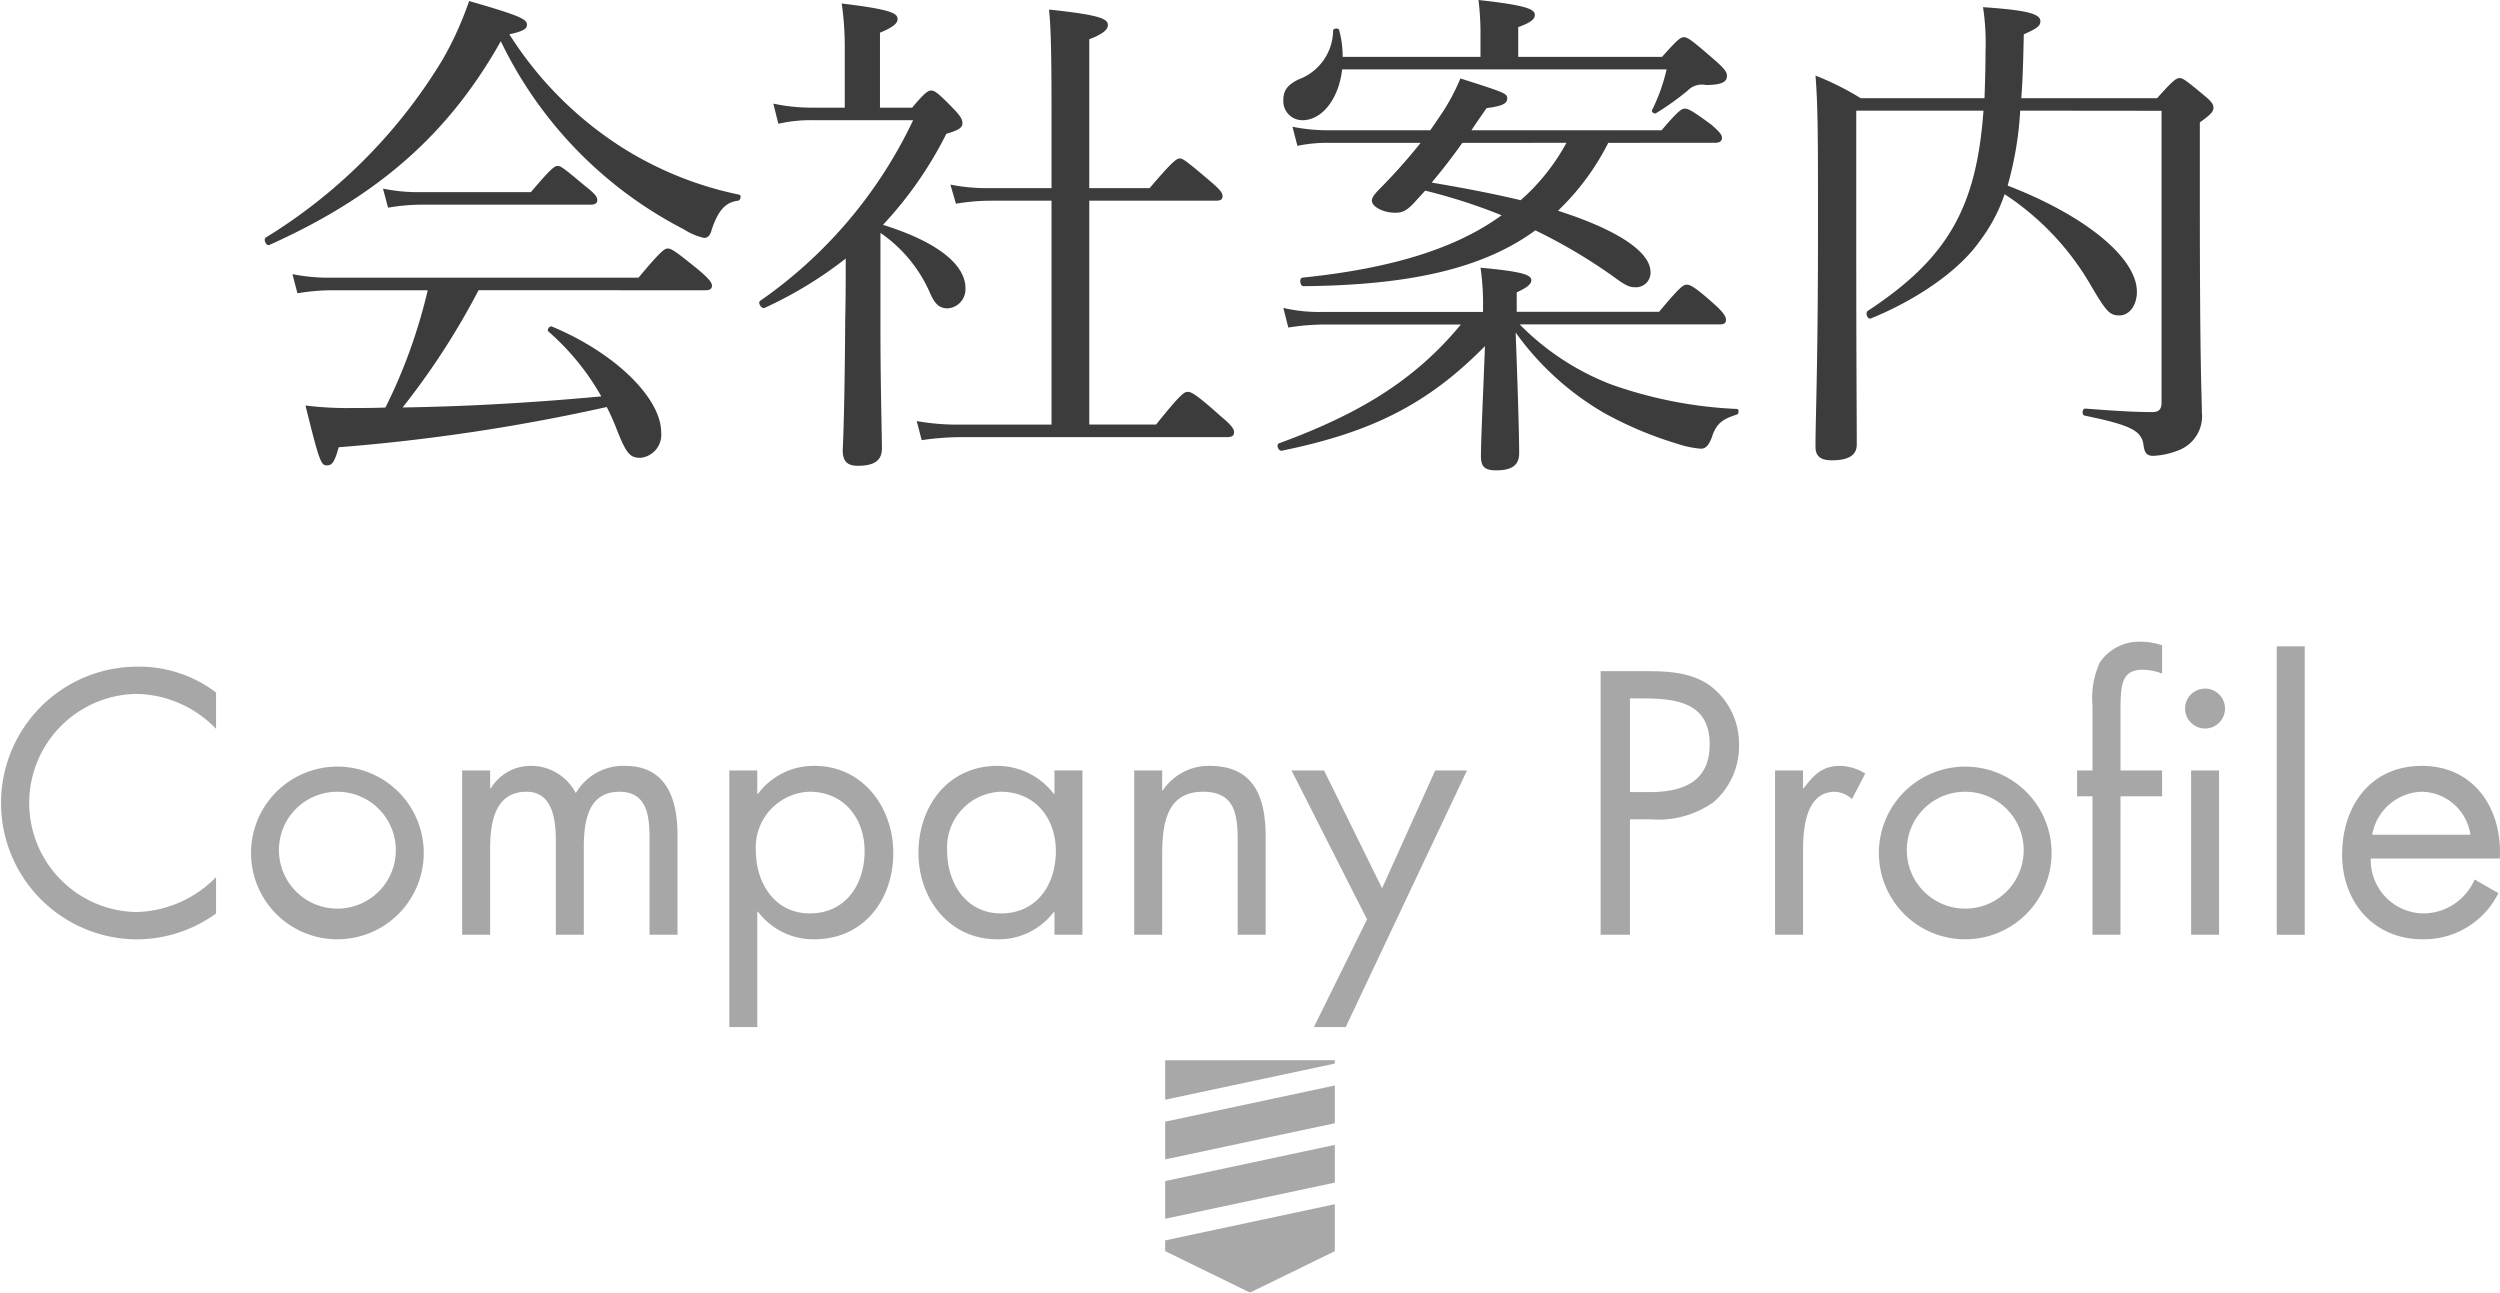
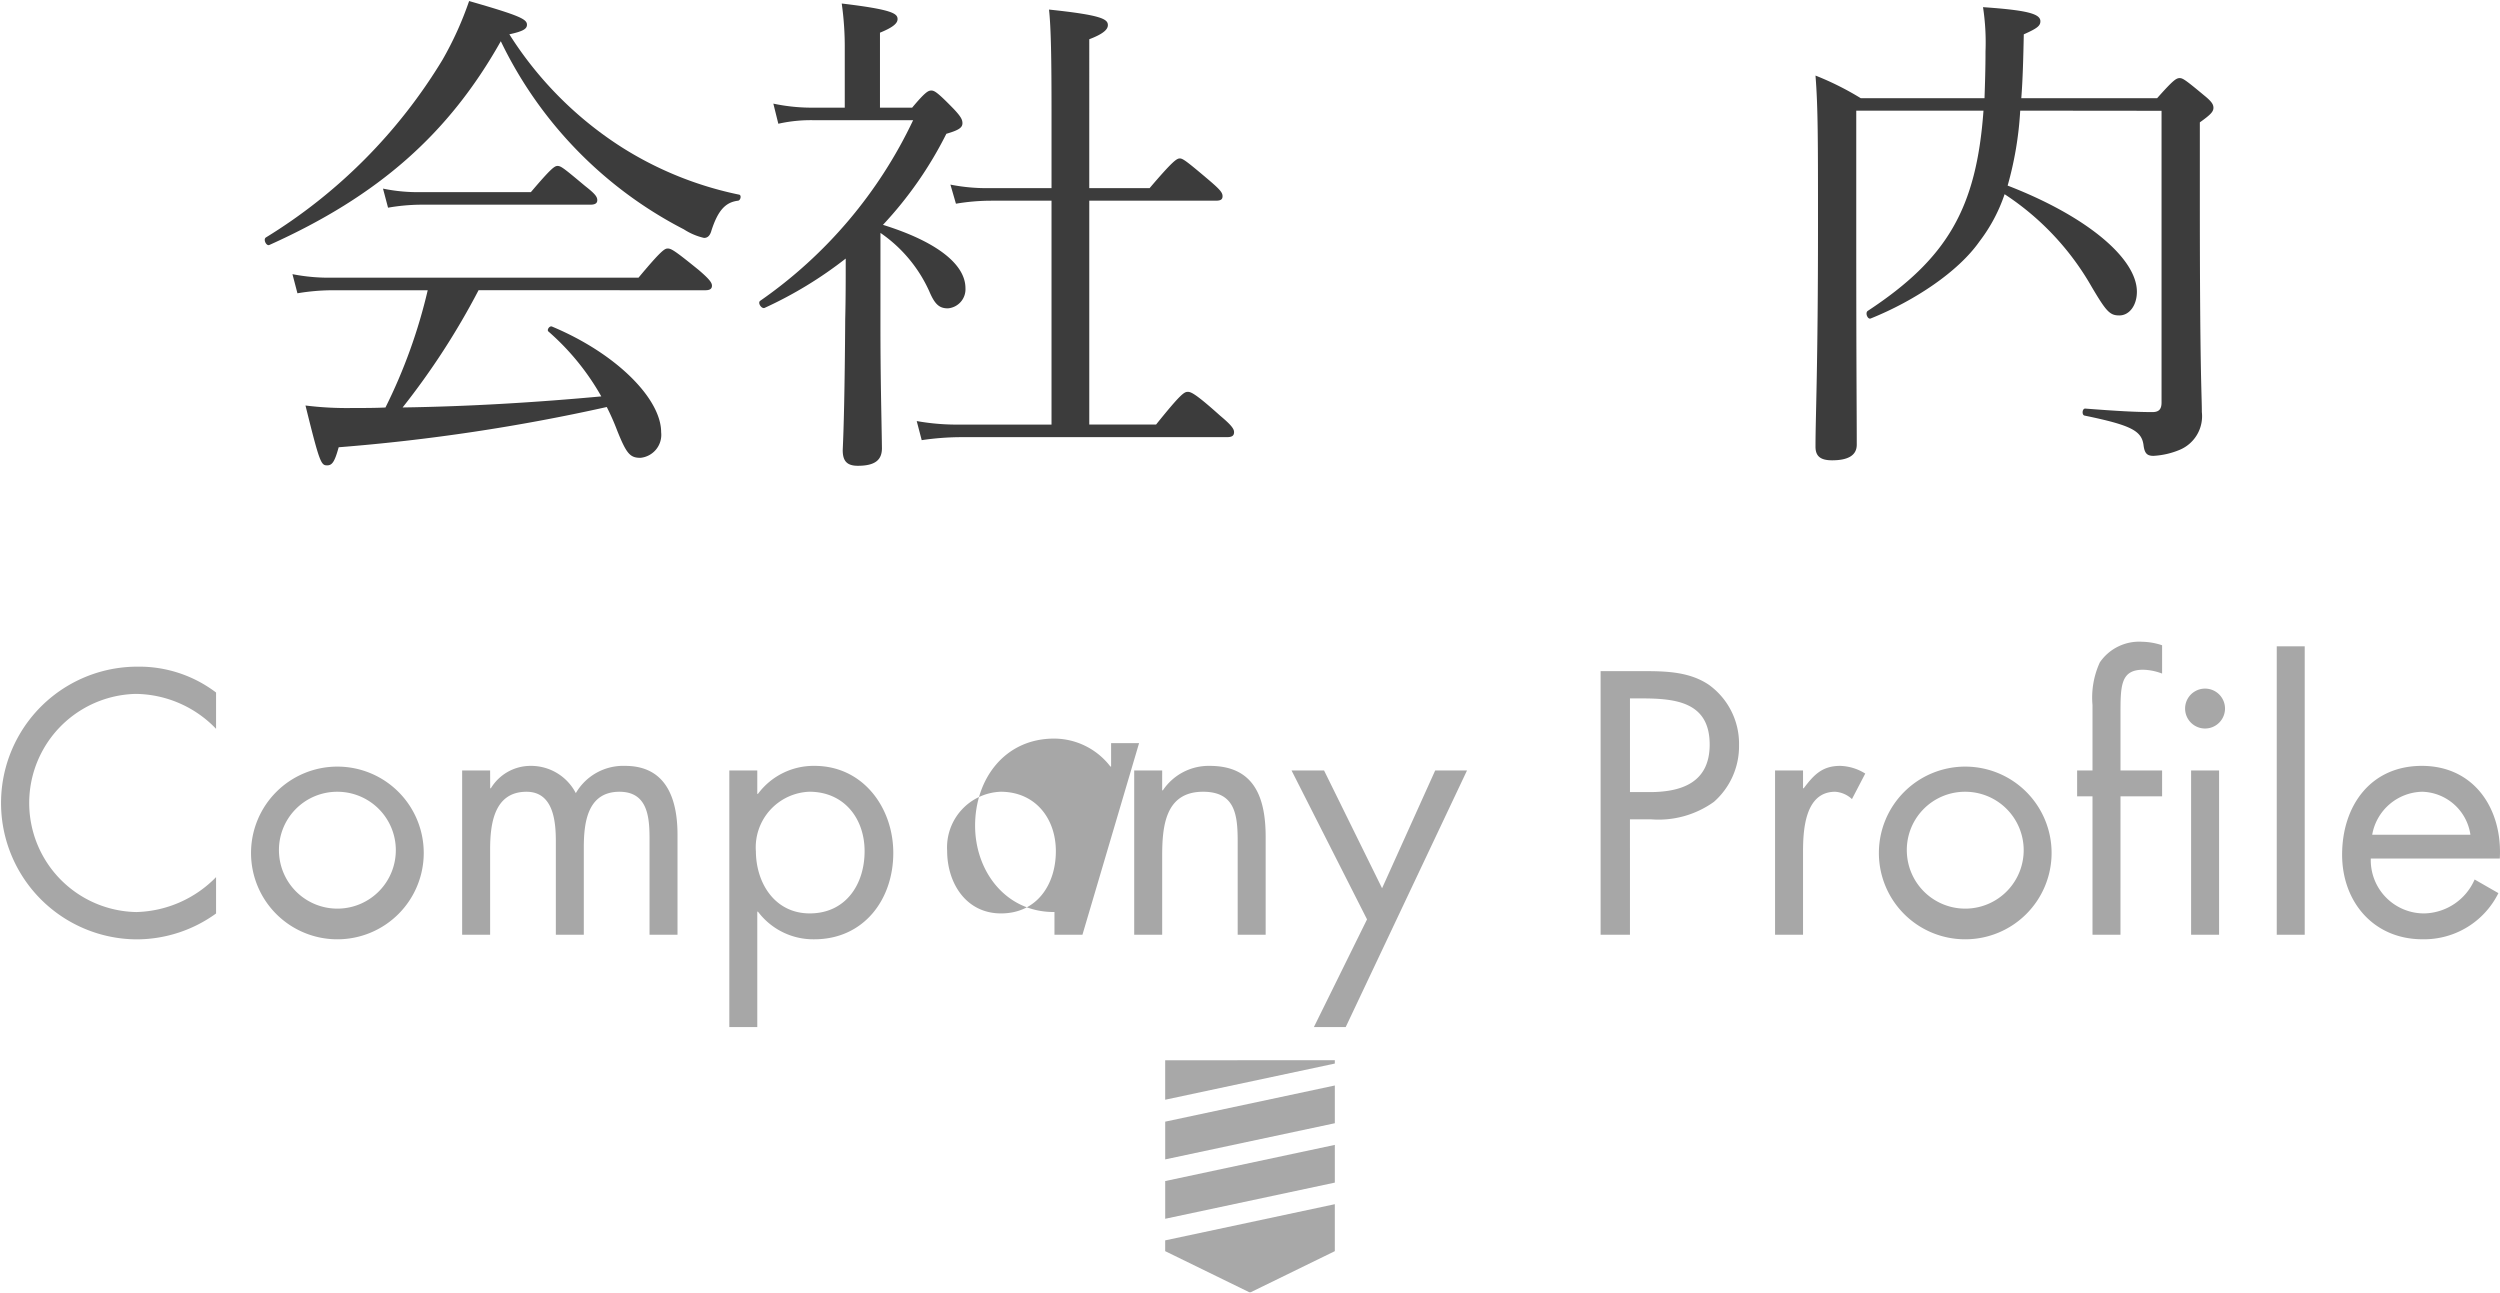
<svg xmlns="http://www.w3.org/2000/svg" width="200.436" height="103.633" viewBox="0 0 200.436 103.633">
  <g transform="translate(-649.782 -437)">
    <g transform="translate(470.143 342.626)" opacity="0.564">
      <g transform="translate(273.057 179.379)">
        <path d="M285.658,195.74l-13.6,2.9v3.026l13.6-2.9Z" transform="translate(-272.057 -193.717)" fill="#656565" />
        <path d="M272.057,215.345l6.8,3.322,6.8-3.322V211.58l-13.6,2.9Z" transform="translate(-272.057 -200.039)" fill="#656565" />
        <path d="M272.057,192.374v3.165l13.6-2.9v-.268Z" transform="translate(-272.057 -192.374)" fill="#656565" />
        <path d="M285.658,203.664l-13.6,2.9v3.025l13.6-2.9Z" transform="translate(-272.057 -196.879)" fill="#656565" />
      </g>
    </g>
    <g transform="translate(-710.862 -573.765)">
      <g transform="translate(1360.644 1062.219)">
        <path d="M1377.967,1070.864a9.049,9.049,0,0,0-6.447-2.8,8.747,8.747,0,0,0,.056,17.49,9.252,9.252,0,0,0,6.391-2.8v2.915a10.884,10.884,0,0,1-6.307,2.075,10.932,10.932,0,1,1,0-21.864,10.2,10.2,0,0,1,6.307,2.074Z" transform="translate(-1360.644 -1063.885)" fill="#a7a7a7" />
        <path d="M1397.622,1087.48a6.923,6.923,0,1,1,6.923,6.924A6.915,6.915,0,0,1,1397.622,1087.48Zm2.242-.028a4.685,4.685,0,1,0,4.68-4.877A4.666,4.666,0,0,0,1399.864,1087.451Z" transform="translate(-1377.495 -1070.55)" fill="#a7a7a7" />
        <path d="M1430.971,1082.294h.056a3.718,3.718,0,0,1,3.167-1.794,4.039,4.039,0,0,1,3.643,2.186,4.389,4.389,0,0,1,3.953-2.186c3.364,0,4.2,2.747,4.2,5.522v8.017h-2.243v-7.652c0-1.71-.112-3.812-2.411-3.812-2.578,0-2.859,2.495-2.859,4.485v6.98h-2.242v-7.484c0-1.626-.2-3.981-2.354-3.981-2.635,0-2.915,2.663-2.915,4.653v6.812h-2.243v-13.174h2.243Z" transform="translate(-1391.671 -1070.55)" fill="#a7a7a7" />
        <path d="M1470.316,1082.742h.056a5.552,5.552,0,0,1,4.541-2.242c3.869,0,6.307,3.336,6.307,6.98,0,3.757-2.383,6.924-6.335,6.924a5.551,5.551,0,0,1-4.513-2.215h-.056v9.25h-2.242v-20.574h2.242Zm-.112,4.569c0,2.578,1.513,5.017,4.316,5.017,2.887,0,4.4-2.326,4.4-4.99,0-2.634-1.654-4.765-4.428-4.765A4.466,4.466,0,0,0,1470.2,1087.312Z" transform="translate(-1409.601 -1070.55)" fill="#a7a7a7" />
-         <path d="M1509.081,1094.039h-2.243v-1.823h-.056a5.539,5.539,0,0,1-4.541,2.187c-3.869,0-6.307-3.28-6.307-6.924,0-3.756,2.383-6.98,6.335-6.98a5.7,5.7,0,0,1,4.513,2.242h.056v-1.878h2.243Zm-10.847-6.727c0,2.578,1.513,5.017,4.316,5.017,2.887,0,4.4-2.326,4.4-4.99,0-2.634-1.653-4.765-4.428-4.765A4.466,4.466,0,0,0,1498.234,1087.312Z" transform="translate(-1422.297 -1070.55)" fill="#a7a7a7" />
+         <path d="M1509.081,1094.039h-2.243v-1.823h-.056c-3.869,0-6.307-3.28-6.307-6.924,0-3.756,2.383-6.98,6.335-6.98a5.7,5.7,0,0,1,4.513,2.242h.056v-1.878h2.243Zm-10.847-6.727c0,2.578,1.513,5.017,4.316,5.017,2.887,0,4.4-2.326,4.4-4.99,0-2.634-1.653-4.765-4.428-4.765A4.466,4.466,0,0,0,1498.234,1087.312Z" transform="translate(-1422.297 -1070.55)" fill="#a7a7a7" />
        <path d="M1529.953,1082.462h.056a4.42,4.42,0,0,1,3.756-1.962c3.644,0,4.486,2.635,4.486,5.718v7.821h-2.243v-7.429c0-2.13-.168-4.036-2.775-4.036-3.083,0-3.279,2.859-3.279,5.214v6.251h-2.243v-13.174h2.243Z" transform="translate(-1436.777 -1070.55)" fill="#a7a7a7" />
        <path d="M1550.886,1081.17h2.607l4.653,9.446,4.26-9.446h2.551l-9.726,20.574h-2.551l4.26-8.633Z" transform="translate(-1447.339 -1070.855)" fill="#a7a7a7" />
        <path d="M1598.766,1087.679h-2.354v-21.135h3.475c1.822,0,3.7.056,5.241,1.121a5.823,5.823,0,0,1,2.383,4.821,5.935,5.935,0,0,1-2.018,4.541,7.619,7.619,0,0,1-5.018,1.4h-1.71Zm0-11.437h1.57c2.607,0,4.821-.784,4.821-3.812,0-3.448-2.775-3.7-5.522-3.7h-.869Z" transform="translate(-1468.085 -1064.19)" fill="#a7a7a7" />
        <path d="M1624.353,1082.294h.055c.785-1.037,1.458-1.794,2.915-1.794a3.966,3.966,0,0,1,2.018.617l-1.065,2.046a2.188,2.188,0,0,0-1.345-.588c-2.466,0-2.578,3.168-2.578,4.877v6.588h-2.243v-13.174h2.243Z" transform="translate(-1479.796 -1070.55)" fill="#a7a7a7" />
        <path d="M1637.406,1087.48a6.923,6.923,0,1,1,6.923,6.924A6.915,6.915,0,0,1,1637.406,1087.48Zm2.243-.028a4.685,4.685,0,1,0,4.68-4.877A4.665,4.665,0,0,0,1639.649,1087.451Z" transform="translate(-1486.767 -1070.55)" fill="#a7a7a7" />
        <path d="M1670.082,1085.708h-2.243v-11.1h-1.233v-2.074h1.233v-5.242a6.762,6.762,0,0,1,.588-3.42,3.821,3.821,0,0,1,3.392-1.654,5.345,5.345,0,0,1,1.6.28v2.27a4.565,4.565,0,0,0-1.514-.308c-1.821,0-1.821,1.29-1.821,3.616v4.458h3.335v2.074h-3.335Z" transform="translate(-1500.074 -1062.219)" fill="#a7a7a7" />
        <path d="M1685.714,1070.717a1.6,1.6,0,0,1-3.2,0,1.6,1.6,0,1,1,3.2,0Zm-.476,18.135h-2.243v-13.174h2.243Z" transform="translate(-1507.325 -1065.363)" fill="#a7a7a7" />
        <path d="M1698.253,1086.013h-2.242v-23.125h2.242Z" transform="translate(-1513.474 -1062.524)" fill="#a7a7a7" />
        <path d="M1707.94,1087.928a4.267,4.267,0,0,0,4.316,4.4,4.509,4.509,0,0,0,4.009-2.719l1.906,1.093a6.652,6.652,0,0,1-6.083,3.7c-3.925,0-6.447-3-6.447-6.783,0-3.9,2.27-7.12,6.391-7.12,4.233,0,6.475,3.5,6.251,7.428Zm7.988-1.906a4.019,4.019,0,0,0-3.868-3.448,4.164,4.164,0,0,0-4.008,3.448Z" transform="translate(-1517.863 -1070.55)" fill="#a7a7a7" />
      </g>
    </g>
    <g transform="translate(671 437)">
      <path d="M2400.642,962.409a28.228,28.228,0,0,0,9.4,3.791c.2.041.122.444-.08.484-1.009.12-1.613.766-2.138,2.379-.12.443-.321.606-.6.606a5.055,5.055,0,0,1-1.613-.686,33.109,33.109,0,0,1-14.679-15.084c-4.154,7.381-9.76,12.382-18.551,16.333-.241.122-.524-.443-.282-.6a42.532,42.532,0,0,0,14.154-14.237,27.091,27.091,0,0,0,2.138-4.717c4.072,1.169,4.638,1.451,4.638,1.9,0,.322-.282.523-1.412.766A29.344,29.344,0,0,0,2400.642,962.409Zm-11.494,11.453a59.339,59.339,0,0,1-6.089,9.4c5.324-.08,10.648-.4,15.93-.887a19.849,19.849,0,0,0-4.235-5.2c-.161-.12.081-.483.282-.4,5.2,2.177,8.751,5.807,8.751,8.469a1.854,1.854,0,0,1-1.653,2.056c-.846,0-1.13-.322-1.9-2.259a18.876,18.876,0,0,0-.806-1.815,154.378,154.378,0,0,1-21.495,3.227c-.322,1.169-.523,1.452-.927,1.452-.484,0-.6-.2-1.734-4.8a26.665,26.665,0,0,0,3.791.2c.928,0,1.774,0,2.621-.04a42.893,42.893,0,0,0,3.388-9.4h-7.662a17.272,17.272,0,0,0-2.783.243l-.4-1.533a15.121,15.121,0,0,0,3.187.281h24.559c1.815-2.177,2.1-2.338,2.339-2.338.282,0,.564.161,2.5,1.734.846.725,1.049,1.007,1.049,1.249s-.162.363-.524.363Zm-7.661-8.146a13.827,13.827,0,0,0,3.024.282h8.832c1.613-1.9,1.9-2.1,2.137-2.1.282,0,.524.2,2.218,1.614.766.6.969.847.969,1.129,0,.241-.163.364-.565.364h-13.63a15.821,15.821,0,0,0-2.581.241Z" transform="translate(-2371.998 -950.594)" fill="#3c3c3c" />
      <path d="M2418.25,976.469c0,4.637.08,7.178.12,10.041,0,.927-.523,1.412-1.935,1.412-.886,0-1.209-.4-1.209-1.251.08-1.733.161-4.637.2-10.525.04-1.613.04-3.226.04-4.839a32.436,32.436,0,0,1-6.493,3.952c-.242.12-.6-.4-.362-.565a36.761,36.761,0,0,0,12.259-14.477h-7.864a11.955,11.955,0,0,0-2.943.282l-.4-1.613a14.839,14.839,0,0,0,3.347.322h2.379V954.53a24.787,24.787,0,0,0-.243-3.67c4.073.484,4.477.807,4.477,1.25,0,.322-.323.645-1.411,1.089v6.009h2.581c1.047-1.25,1.291-1.371,1.533-1.371s.483.12,1.814,1.492c.564.6.685.847.685,1.129,0,.363-.322.566-1.291.847a30.92,30.92,0,0,1-5.082,7.3c4.275,1.331,6.614,3.145,6.614,5.082a1.534,1.534,0,0,1-1.412,1.613c-.685,0-1.047-.322-1.491-1.371a11.325,11.325,0,0,0-3.912-4.678Zm22.1,8.146c1.975-2.46,2.258-2.621,2.541-2.621.242,0,.6.12,2.581,1.9.967.807,1.129,1.089,1.129,1.332,0,.281-.162.4-.565.4h-21.252a22.2,22.2,0,0,0-3.226.241l-.4-1.531a18.342,18.342,0,0,0,3.508.282h7.3V966.669h-4.84a17.109,17.109,0,0,0-2.823.241l-.443-1.531a14.9,14.9,0,0,0,3.145.282h4.961v-6.089c0-4.195-.04-6.735-.2-8.227,4.234.444,4.718.766,4.718,1.25,0,.322-.322.686-1.492,1.129V965.66h4.84c1.855-2.178,2.178-2.379,2.419-2.379s.525.2,2.38,1.774c.847.726,1.048.968,1.048,1.251,0,.241-.121.362-.524.362h-10.162v17.946Z" transform="translate(-2368.879 -950.578)" fill="#3c3c3c" />
-       <path d="M2466.235,976.611a20.728,20.728,0,0,0,7.3,4.8,34.669,34.669,0,0,0,10.122,1.978c.162,0,.162.4,0,.443-1.129.363-1.653.686-2.015,1.815-.283.766-.565.927-.888.927a7.84,7.84,0,0,1-1.9-.4,29.733,29.733,0,0,1-5.846-2.461,22.788,22.788,0,0,1-7.1-6.453c.122,3.187.282,7.865.282,9.679,0,.968-.6,1.371-1.855,1.371-.886,0-1.21-.282-1.21-1.129,0-1.251.2-5.566.324-8.832-4.679,4.758-9.236,6.937-16.293,8.388-.282.04-.484-.524-.2-.6,6.251-2.3,10.808-4.96,14.558-9.518h-11.01a18.69,18.69,0,0,0-2.822.242l-.4-1.573a12.619,12.619,0,0,0,3.144.322h12.865v-.2a20.184,20.184,0,0,0-.2-3.347c3.549.323,4.073.606,4.073,1.009,0,.282-.282.563-1.17.967V975.6h11.413c1.654-1.976,1.936-2.177,2.218-2.177.243,0,.606.12,2.218,1.573.766.686.928,1.008.928,1.249s-.12.364-.525.364ZM2452,956.165c-.282,2.38-1.613,4.073-3.186,4.073a1.525,1.525,0,0,1-1.531-1.613c0-.766.321-1.21,1.209-1.653a4.23,4.23,0,0,0,2.782-3.913c0-.2.444-.242.485-.04a8.035,8.035,0,0,1,.281,2.138h11.05V953.1a22.474,22.474,0,0,0-.16-2.5c4.032.444,4.516.766,4.516,1.21,0,.322-.323.6-1.331.967v2.38h11.533c1.25-1.412,1.492-1.573,1.735-1.573.322,0,.6.2,2.419,1.774.928.806,1.048,1.048,1.048,1.332,0,.483-.443.725-1.693.725a1.568,1.568,0,0,0-1.452.444,21.683,21.683,0,0,1-2.541,1.815c-.122.08-.4-.08-.323-.242a14.409,14.409,0,0,0,1.169-3.267Zm21.334,5.888a19.919,19.919,0,0,1-4.033,5.444c4.678,1.492,7.421,3.267,7.421,4.92a1.167,1.167,0,0,1-1.292,1.209c-.443,0-.806-.2-1.733-.887a43.38,43.38,0,0,0-6.21-3.67c-4.235,3.105-10.2,4.4-18.591,4.476-.283,0-.364-.646-.082-.686,7.058-.726,12.26-2.3,15.97-5a45.307,45.307,0,0,0-6.13-1.976c-.242.282-.524.564-.766.847-.726.807-1.089.927-1.653.927-.928,0-1.855-.483-1.855-.967,0-.242.2-.524.685-1.008a45.981,45.981,0,0,0,3.227-3.63h-7.421a11.443,11.443,0,0,0-2.459.242l-.4-1.533a14.2,14.2,0,0,0,2.782.283h8.266c.323-.445.606-.888.888-1.292a16.683,16.683,0,0,0,1.532-2.863c3.67,1.17,3.751,1.21,3.751,1.614s-.4.6-1.654.766c-.444.645-.846,1.209-1.21,1.775h15.244c1.332-1.574,1.613-1.734,1.855-1.734.282,0,.605.161,2.138,1.29.644.565.847.807.847,1.048s-.162.4-.524.4Zm-11.7,0c-.765,1.089-1.612,2.177-2.458,3.186,2.378.4,4.757.847,7.137,1.412a16.929,16.929,0,0,0,3.67-4.6Z" transform="translate(-2365.61 -950.6)" fill="#3c3c3c" />
      <path d="M2502.968,959.427a27.577,27.577,0,0,1-1.008,6.009c6.372,2.461,10.363,5.848,10.363,8.51,0,1.089-.6,1.9-1.41,1.9-.767,0-1.049-.322-2.219-2.3a21.733,21.733,0,0,0-6.977-7.42,13.086,13.086,0,0,1-2.017,3.79c-1.693,2.42-5.2,4.758-8.71,6.17-.243.12-.484-.443-.243-.606,6.374-4.193,8.711-8.226,9.276-16.05h-10.2v10.081c0,10.648.04,14.115.04,16.7,0,.847-.686,1.25-1.976,1.25-.928,0-1.332-.322-1.332-1.089,0-2.5.2-6.331.2-17.7,0-6.936,0-9.517-.2-12.058a23.378,23.378,0,0,1,3.631,1.816h9.92c.04-1.171.08-2.42.08-3.751a18.721,18.721,0,0,0-.2-3.549c3.509.242,4.6.524,4.6,1.129,0,.364-.242.566-1.331,1.05-.04,1.9-.08,3.589-.2,5.122h10.888c1.291-1.452,1.533-1.614,1.815-1.614.242,0,.484.162,1.936,1.371.6.484.766.726.766,1.008,0,.323-.243.564-1.09,1.17v6.492c0,13.752.161,15.284.161,16.737a2.922,2.922,0,0,1-1.773,3.024,6.329,6.329,0,0,1-2.1.485c-.524,0-.726-.2-.806-.888-.162-1.129-1.008-1.573-4.718-2.339-.243-.04-.2-.564.04-.564,2.581.2,4.072.282,5.4.282.523,0,.726-.241.726-.766v-23.39Z" transform="translate(-2362.217 -950.556)" fill="#3c3c3c" />
    </g>
  </g>
</svg>